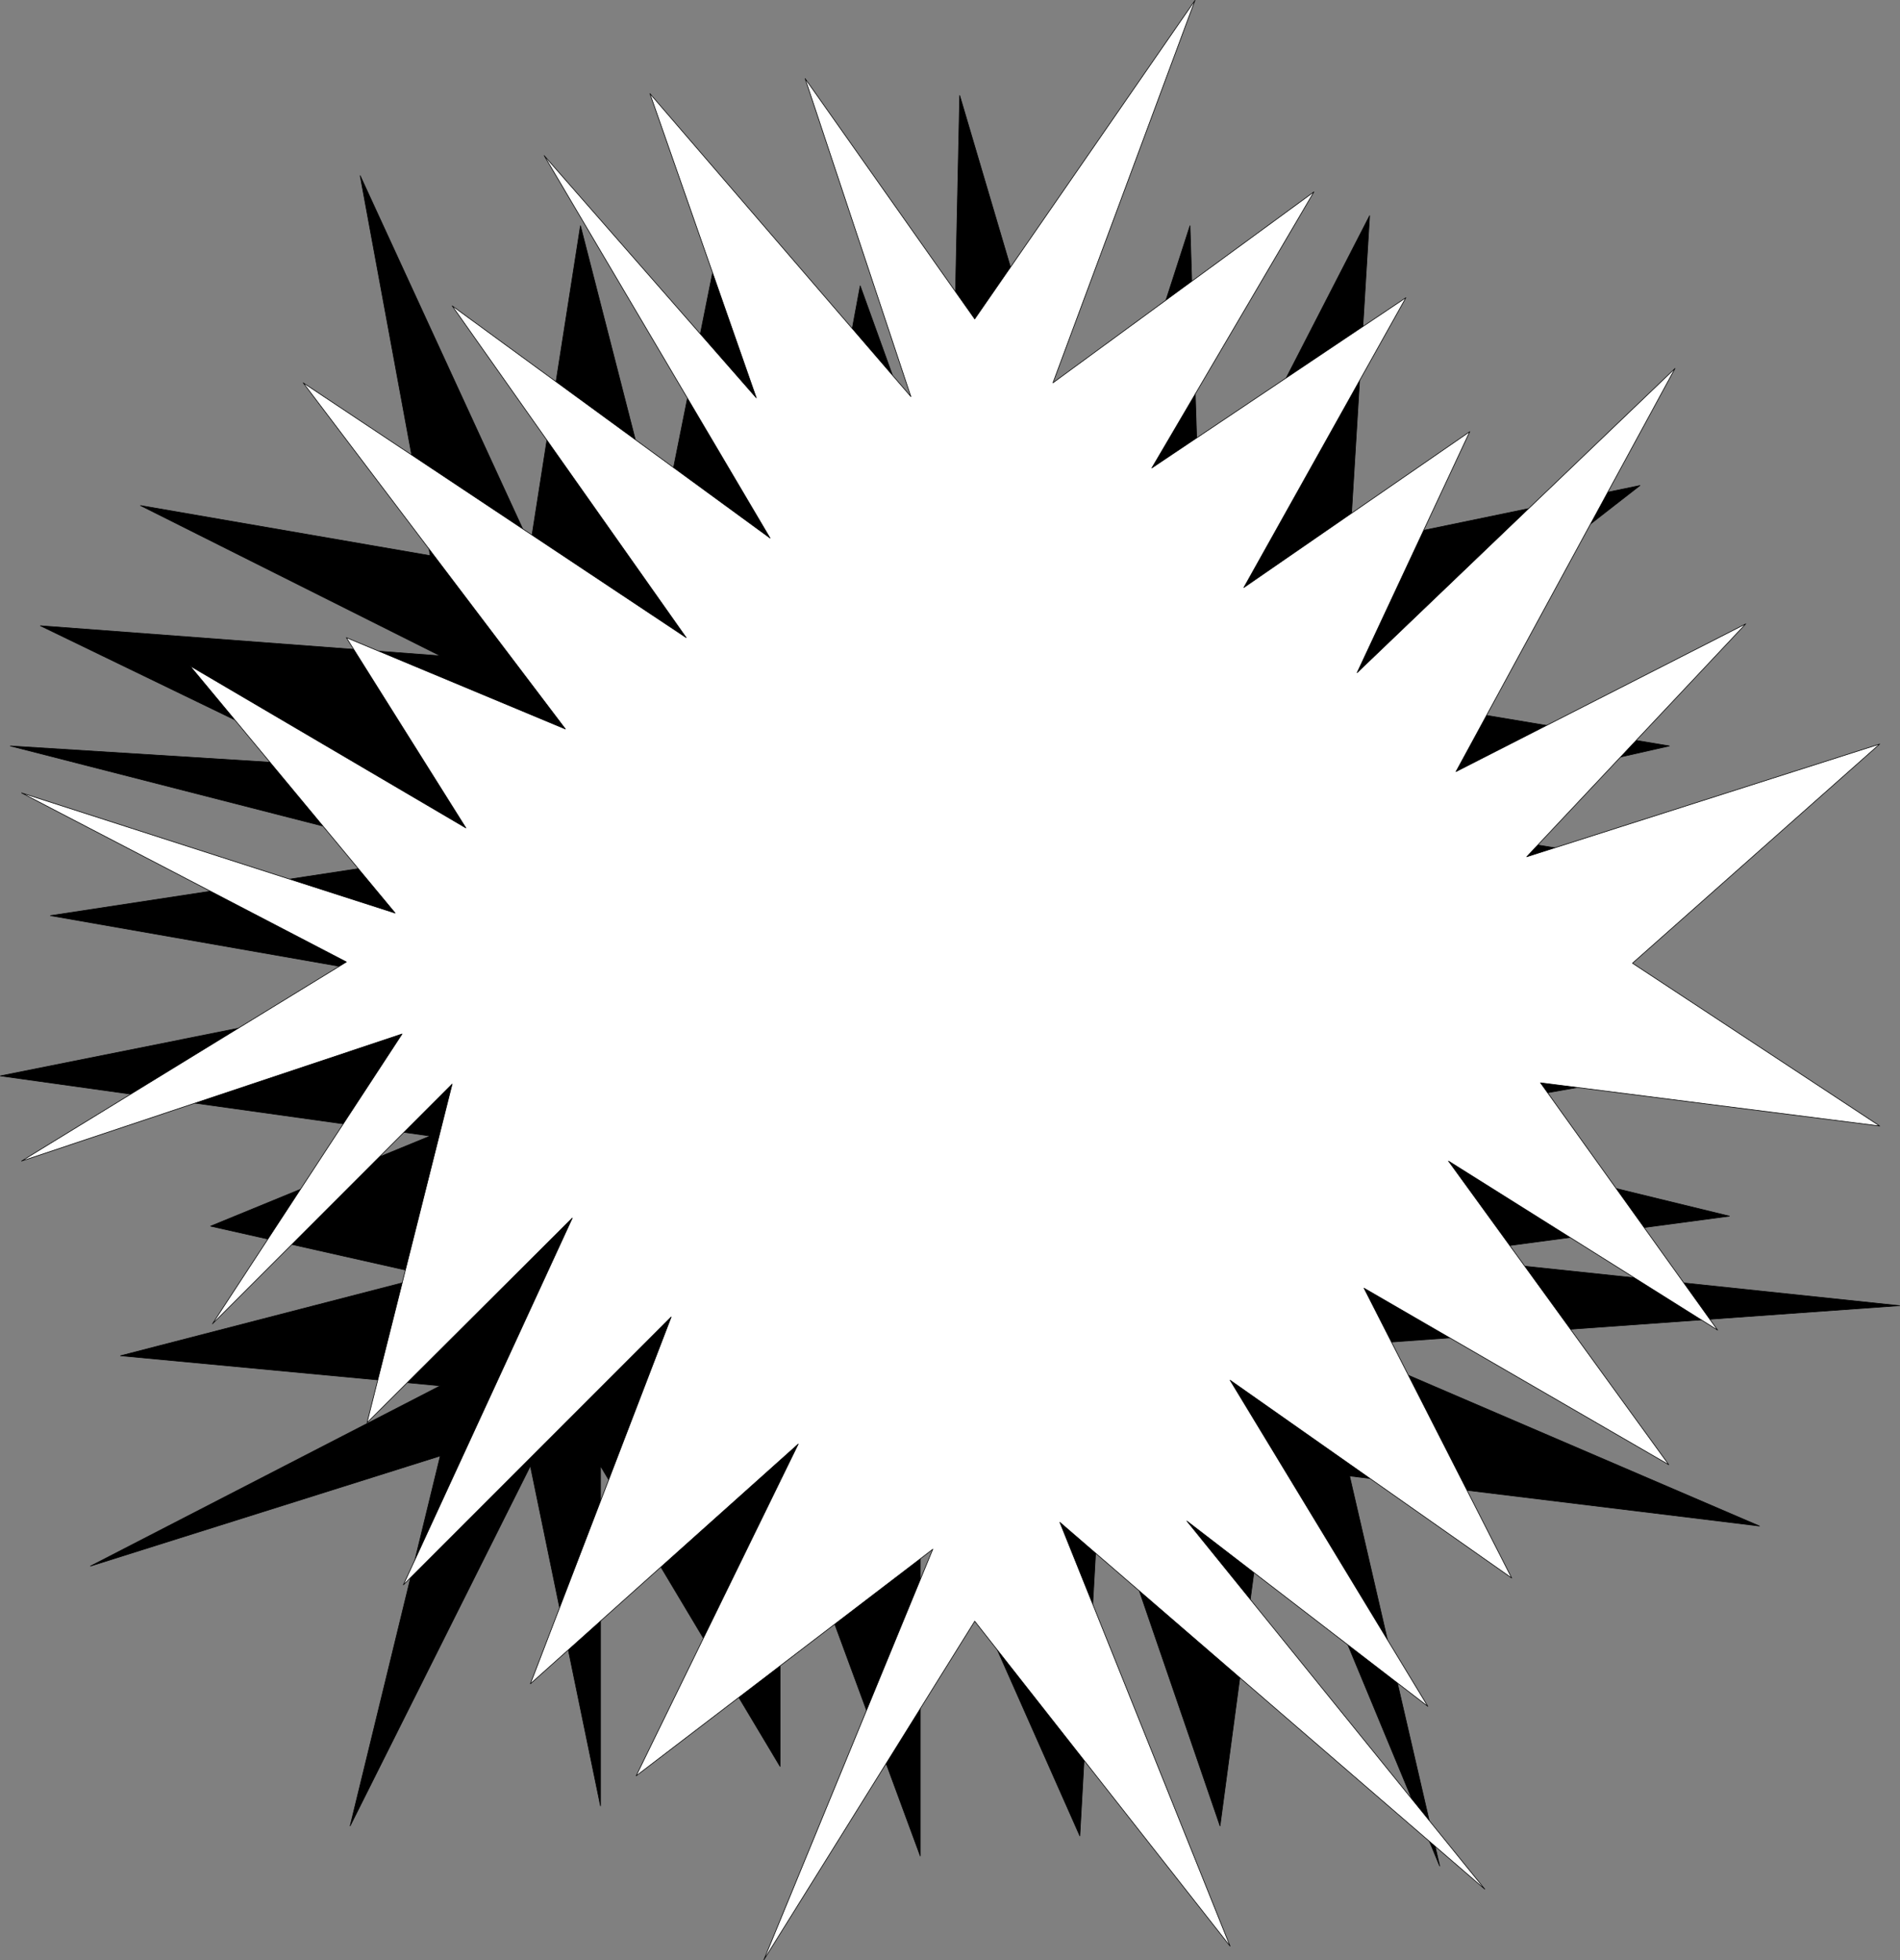
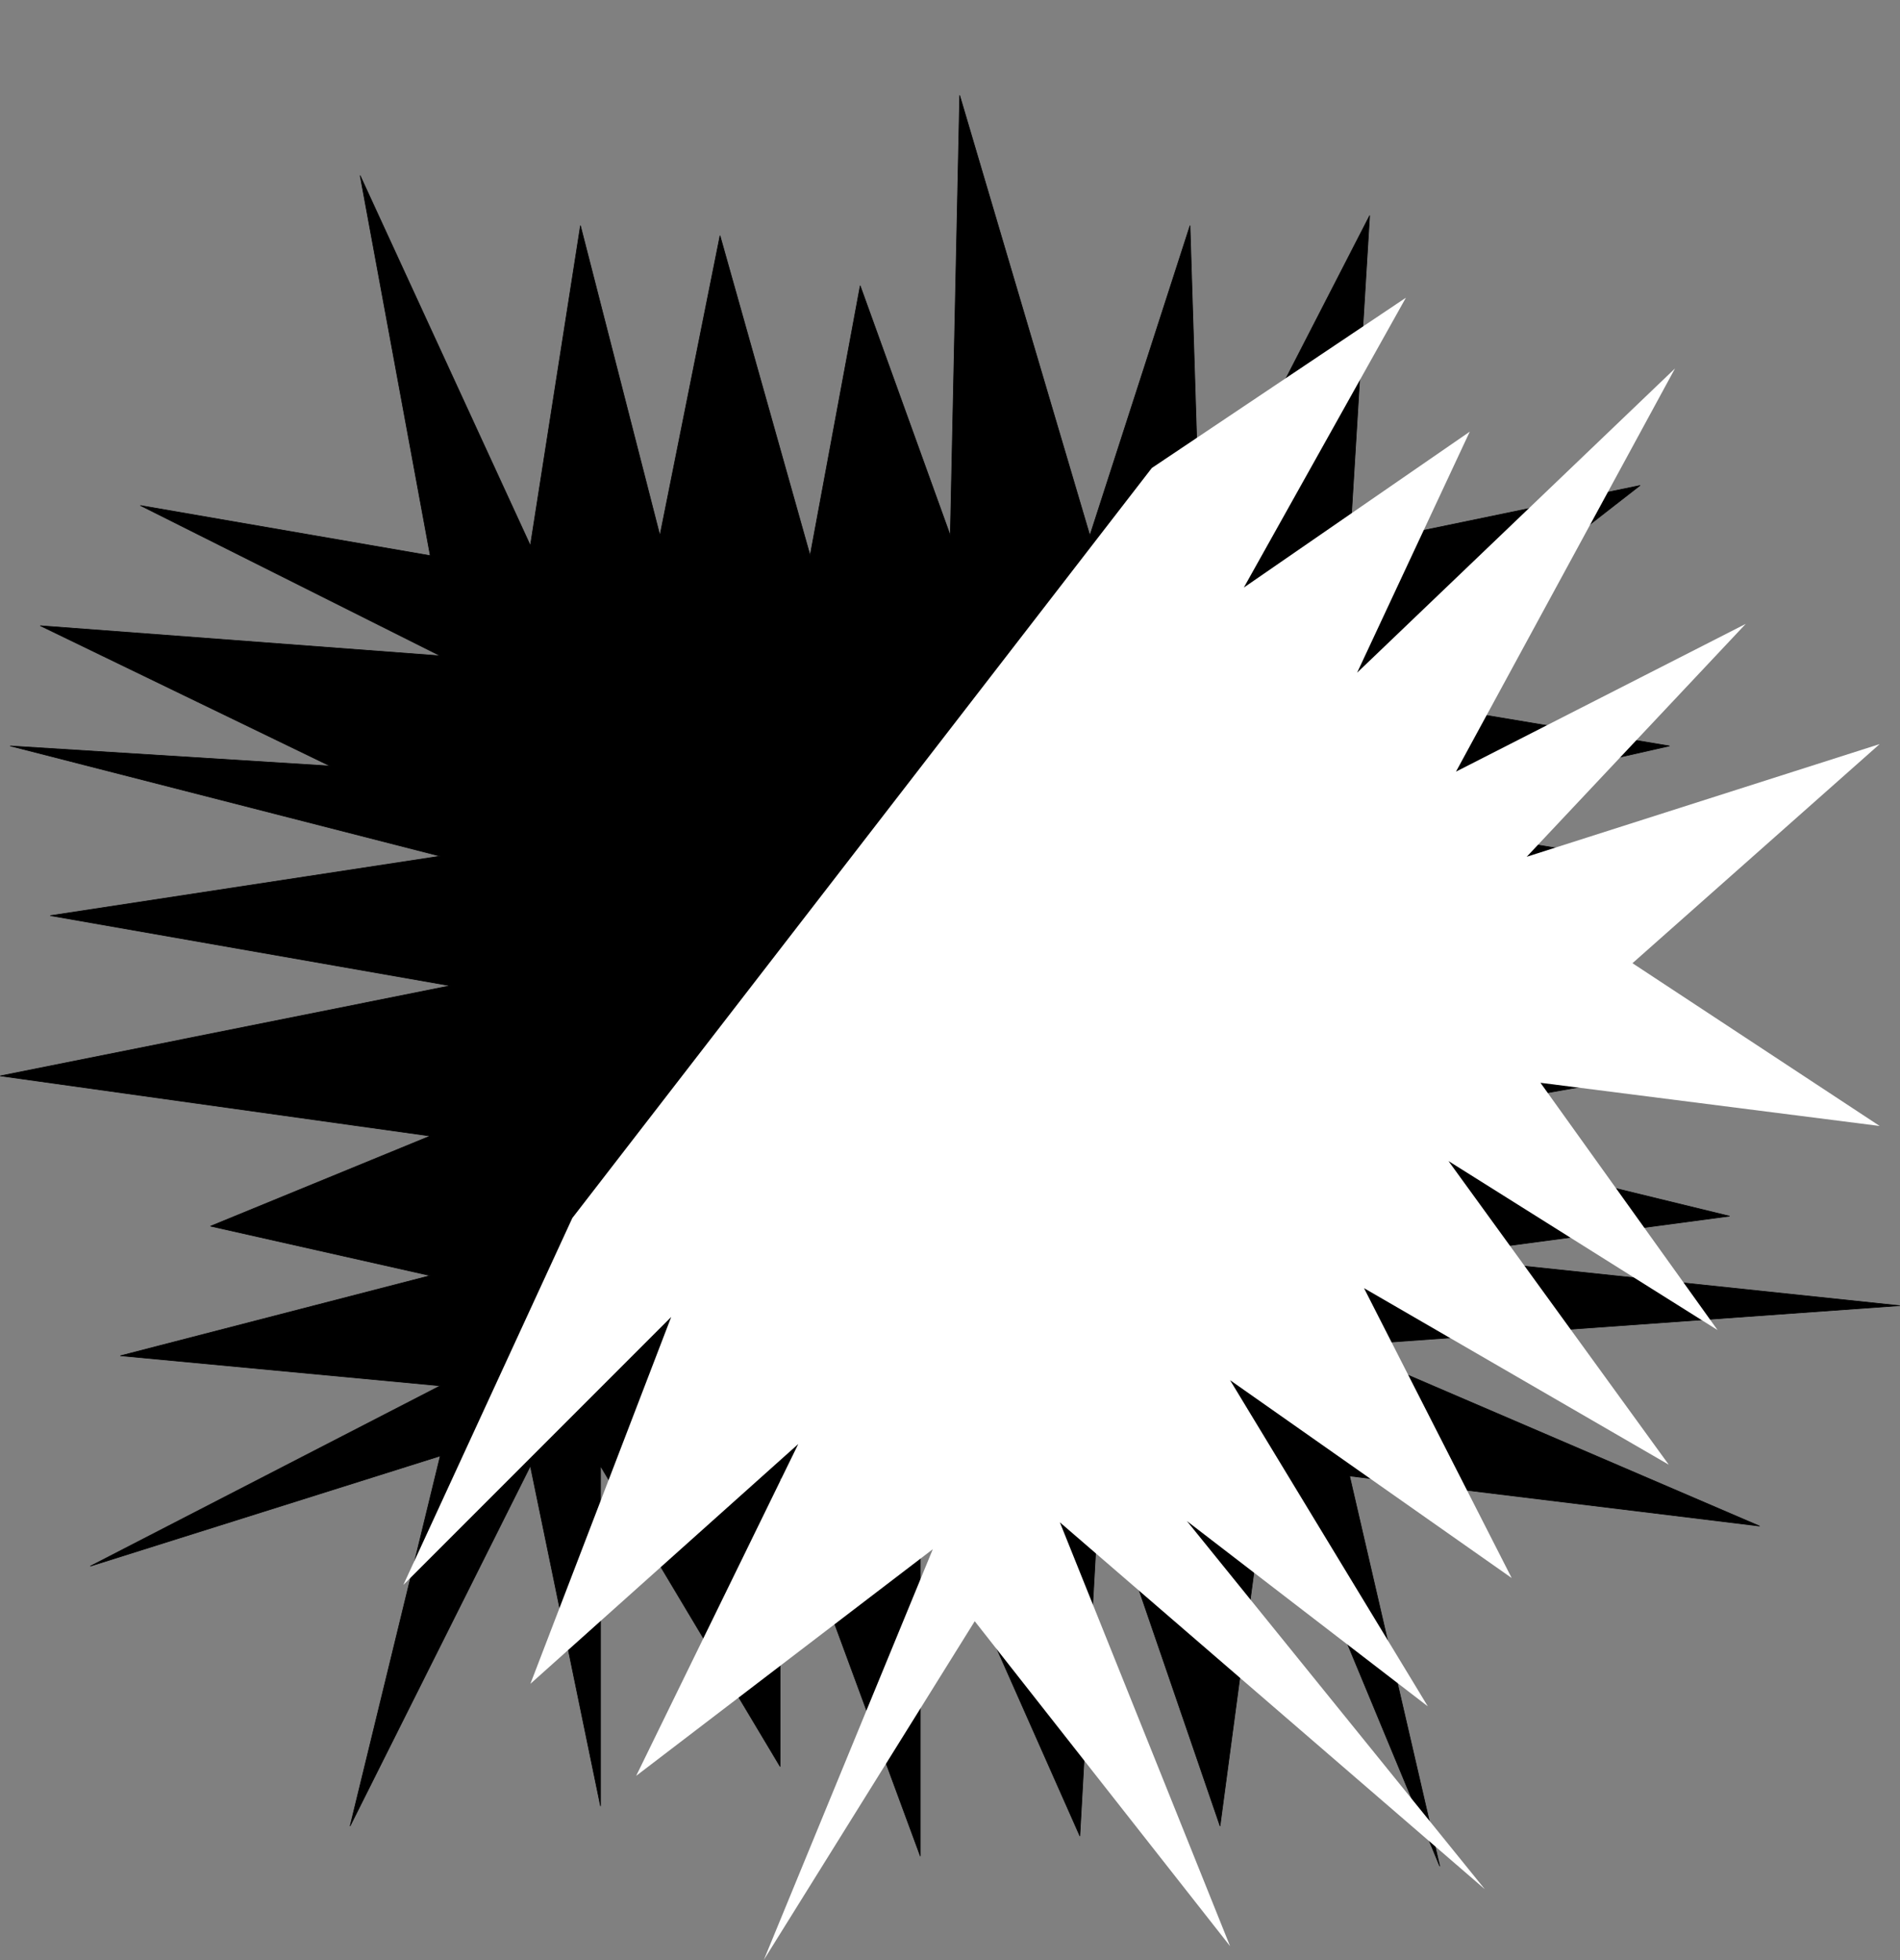
<svg xmlns="http://www.w3.org/2000/svg" xmlns:ns1="http://sodipodi.sourceforge.net/DTD/sodipodi-0.dtd" xmlns:ns2="http://www.inkscape.org/namespaces/inkscape" version="1.0" width="129.809mm" height="133.875mm" id="svg4" ns1:docname="Burst 018.wmf">
  <rect width="100%" height="100%" fill="#808080" stroke="none" />
  <ns1:namedview id="namedview4" pagecolor="#ffffff" bordercolor="#000000" borderopacity="0.25" ns2:showpageshadow="2" ns2:pageopacity="0.0" ns2:pagecheckerboard="0" ns2:deskcolor="#d1d1d1" ns2:document-units="mm" />
  <defs id="defs1">
    <pattern id="WMFhbasepattern" patternUnits="userSpaceOnUse" width="6" height="6" x="0" y="0" />
  </defs>
  <path style="fill:#000000;fill-opacity:1;fill-rule:evenodd;stroke:none" d="m 170.407,138.253 15.514,-77.409 23.27,82.58 12.928,-69.652 23.27,64.48 2.424,-113.608 33.613,113.608 25.856,-79.994 2.586,82.58 43.794,-85.166 -5.171,85.166 74.982,-15.514 -69.811,54.299 77.406,12.928 -79.992,18.1 95.505,15.514 -87.749,23.271 79.992,25.695 -87.749,15.514 95.505,23.271 -77.406,10.343 121.361,12.767 -144.632,10.343 108.433,46.542 -105.848,-12.928 23.27,100.68 -43.955,-105.851 -12.766,95.508 -31.027,-90.337 -5.171,92.923 -41.208,-92.923 v 98.094 l -36.198,-98.094 v 74.984 l -46.379,-77.57 v 87.751 L 136.956,378.397 90.415,471.319 113.685,375.811 23.351,404.253 113.685,357.711 31.108,349.954 111.1,329.269 54.378,316.502 111.1,293.231 0.081,277.717 116.271,254.446 13.009,236.346 113.685,220.994 2.666,192.552 85.244,197.723 10.423,161.524 113.685,169.281 36.279,130.495 111.1,143.424 93.001,45.33 136.956,140.838 149.884,58.258 Z" id="path1" />
  <path style="fill:none;stroke:#000000;stroke-width:0.162px;stroke-linecap:round;stroke-linejoin:round;stroke-miterlimit:4;stroke-dasharray:none;stroke-opacity:1" d="m 170.407,138.253 15.514,-77.409 23.27,82.58 12.928,-69.652 23.27,64.48 2.424,-113.608 33.613,113.608 25.856,-79.994 2.586,82.58 43.794,-85.166 -5.171,85.166 74.982,-15.514 -69.811,54.299 77.406,12.928 -79.992,18.1 95.505,15.514 -87.749,23.271 79.992,25.695 -87.749,15.514 95.505,23.271 -77.406,10.343 121.361,12.767 -144.632,10.343 108.433,46.542 -105.848,-12.928 23.27,100.68 -43.955,-105.851 -12.766,95.508 -31.027,-90.337 -5.171,92.923 -41.208,-92.923 v 98.094 l -36.198,-98.094 v 74.984 l -46.379,-77.57 v 87.751 L 136.956,378.397 90.415,471.319 113.685,375.811 23.351,404.253 113.685,357.711 31.108,349.954 111.1,329.269 54.378,316.502 111.1,293.231 0.081,277.717 116.271,254.446 13.009,236.346 113.685,220.994 2.666,192.552 85.244,197.723 10.423,161.524 113.685,169.281 36.279,130.495 111.1,143.424 93.001,45.33 136.956,140.838 149.884,58.258 170.407,138.253" id="path2" />
-   <path style="fill:#ffffff;fill-opacity:1;fill-rule:evenodd;stroke:none" d="m 297.424,120.799 65.61,-43.956 -41.854,74.823 58.338,-40.239 -29.088,62.218 82.093,-78.54 -56.56,104.073 74.821,-38.139 -56.56,60.117 91.142,-29.089 -63.832,56.562 63.832,42.017 -87.587,-11.151 45.733,63.834 -69.488,-43.633 56.883,78.378 -78.699,-45.572 38.138,74.823 -72.72,-51.067 51.066,84.196 -62.216,-47.835 76.922,95.023 -109.726,-94.7 43.955,109.406 -65.933,-83.873 -54.459,87.428 43.632,-106.012 -76.598,58.501 41.854,-85.65 -69.165,61.894 36.36,-94.7 -69.165,69.167 43.632,-94.7 L 94.778,367.246 116.756,279.818 54.863,341.712 103.828,266.89 5.575,299.695 89.445,248.305 5.575,204.672 102.05,235.7 49.046,171.866 120.311,213.722 89.445,164.594 146.005,188.188 78.295,98.821 177.194,164.594 116.756,78.944 198.849,138.899 140.511,40.159 195.293,102.7 167.821,24.16 235.208,102.376 207.898,20.281 251.692,82.337 308.575,0.081 271.892,98.821 339.279,49.532 Z" id="path3" />
-   <path style="fill:none;stroke:#000000;stroke-width:0.162px;stroke-linecap:round;stroke-linejoin:round;stroke-miterlimit:4;stroke-dasharray:none;stroke-opacity:1" d="m 297.424,120.799 65.61,-43.956 -41.854,74.823 58.338,-40.239 -29.088,62.218 82.093,-78.54 -56.56,104.073 74.821,-38.139 -56.56,60.117 91.142,-29.089 -63.832,56.562 63.832,42.017 -87.587,-11.151 45.733,63.834 -69.488,-43.633 56.883,78.378 -78.699,-45.572 38.138,74.823 -72.72,-51.067 51.066,84.196 -62.216,-47.835 76.922,95.023 -109.726,-94.7 43.955,109.406 -65.933,-83.873 -54.459,87.428 43.632,-106.012 -76.598,58.501 41.854,-85.65 -69.165,61.894 36.36,-94.7 -69.165,69.167 43.632,-94.7 L 94.778,367.246 116.756,279.818 54.863,341.712 103.828,266.89 5.575,299.695 89.445,248.305 5.575,204.672 102.05,235.7 49.046,171.866 120.311,213.722 89.445,164.594 146.005,188.188 78.295,98.821 177.194,164.594 116.756,78.944 198.849,138.899 140.511,40.159 195.293,102.7 167.821,24.16 235.208,102.376 207.898,20.281 251.692,82.337 308.575,0.081 271.892,98.821 339.279,49.532 297.424,120.799" id="path4" />
+   <path style="fill:#ffffff;fill-opacity:1;fill-rule:evenodd;stroke:none" d="m 297.424,120.799 65.61,-43.956 -41.854,74.823 58.338,-40.239 -29.088,62.218 82.093,-78.54 -56.56,104.073 74.821,-38.139 -56.56,60.117 91.142,-29.089 -63.832,56.562 63.832,42.017 -87.587,-11.151 45.733,63.834 -69.488,-43.633 56.883,78.378 -78.699,-45.572 38.138,74.823 -72.72,-51.067 51.066,84.196 -62.216,-47.835 76.922,95.023 -109.726,-94.7 43.955,109.406 -65.933,-83.873 -54.459,87.428 43.632,-106.012 -76.598,58.501 41.854,-85.65 -69.165,61.894 36.36,-94.7 -69.165,69.167 43.632,-94.7 Z" id="path3" />
</svg>